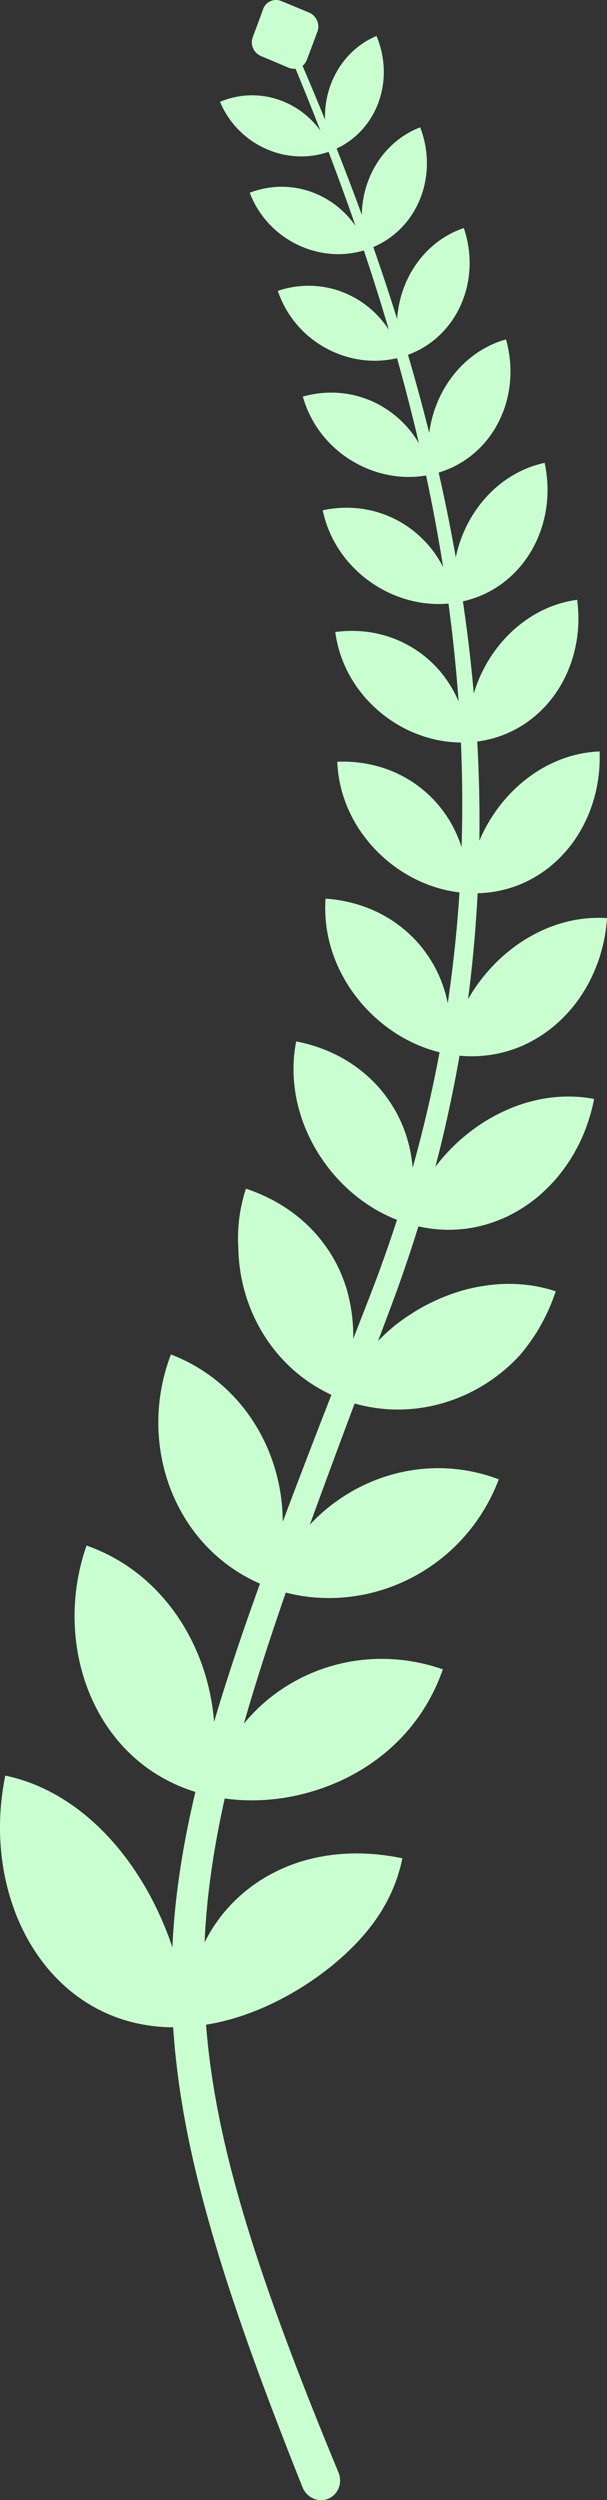
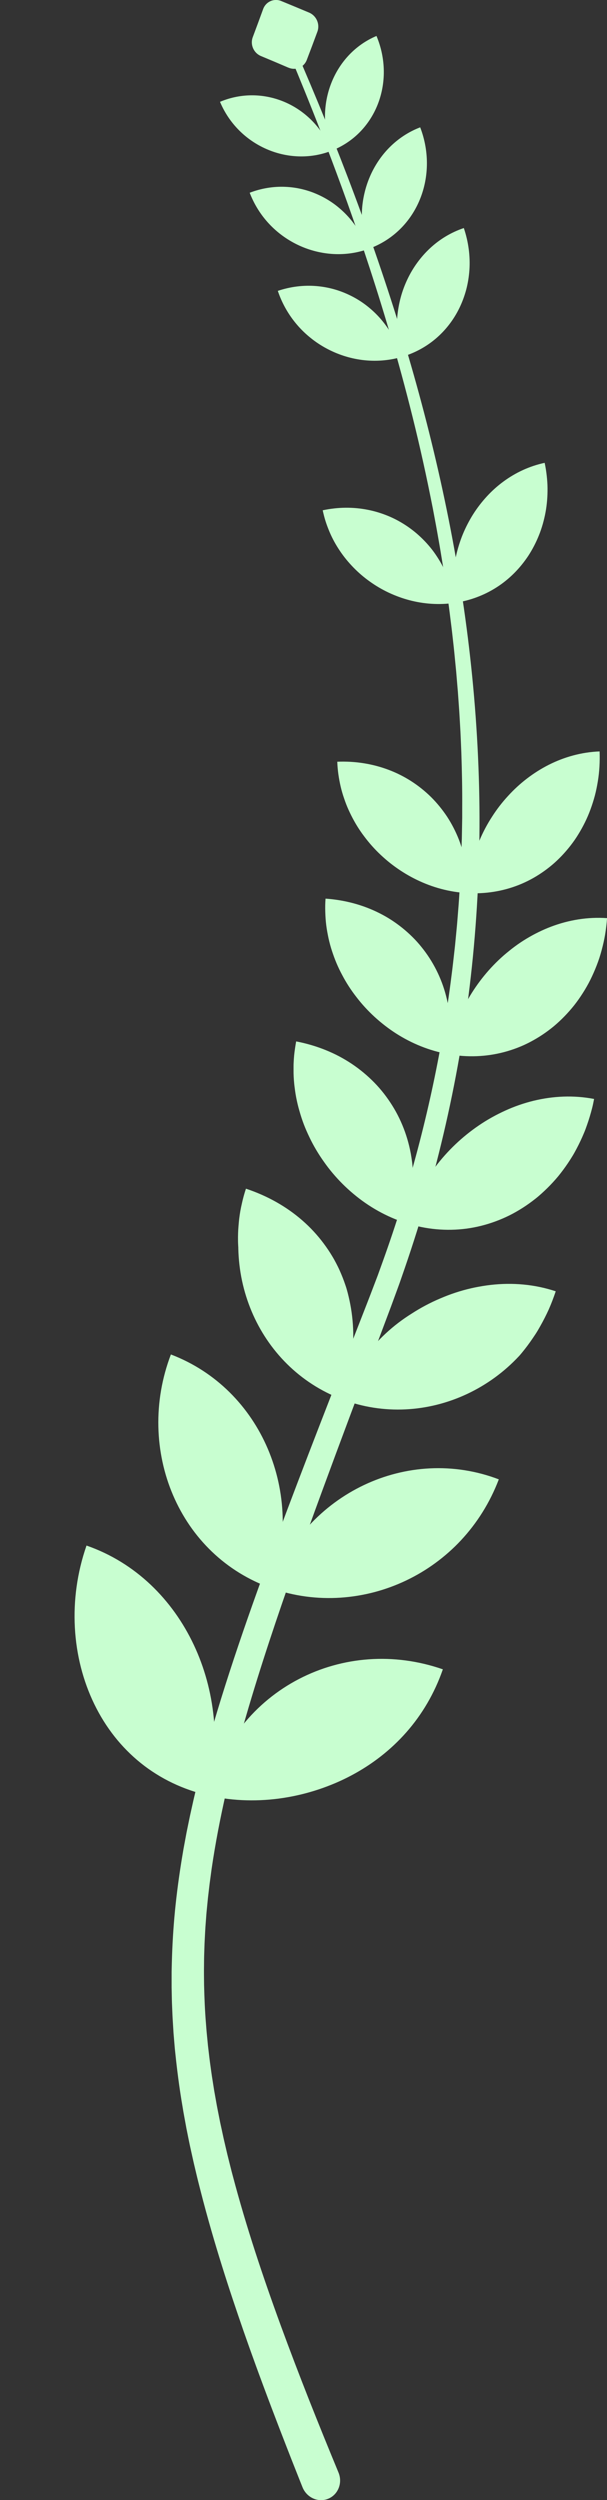
<svg xmlns="http://www.w3.org/2000/svg" id="Layer_1" viewBox="0 0 192.8 793.6">
  <rect x="0" y="0" width="192.8" height="793.6" fill="#333333" stroke="none" />
  <defs>
    <style>.cls-1{fill:#c8fed0;}</style>
  </defs>
-   <path class="cls-1" d="M119.59,11.41c-6.86,2.89-11.83,8.46-14.39,15.04-2.56,6.59-2.74,14.21,.06,21.43-2.8-7.23-8.24-12.62-14.67-15.42-6.44-2.8-13.84-3.03-20.71-.14,2.93,6.96,8.28,12.13,14.66,14.95,3.18,1.41,6.63,2.23,10.14,2.36,3.51,.14,7.1-.41,10.57-1.76s6.5-3.36,8.98-5.87c2.48-2.51,4.42-5.51,5.73-8.82,2.62-6.61,2.7-14.45-.38-21.77h0Z" />
+   <path class="cls-1" d="M119.59,11.41c-6.86,2.89-11.83,8.46-14.39,15.04-2.56,6.59-2.74,14.21,.06,21.43-2.8-7.23-8.24-12.62-14.67-15.42-6.44-2.8-13.84-3.03-20.71-.14,2.93,6.96,8.28,12.13,14.66,14.95,3.18,1.41,6.63,2.23,10.14,2.36,3.51,.14,7.1-.41,10.57-1.76s6.5-3.36,8.98-5.87c2.48-2.51,4.42-5.51,5.73-8.82,2.62-6.61,2.7-14.45-.38-21.77h0" />
  <path class="cls-1" d="M133.46,40.42c-3.74,1.43-6.98,3.61-9.68,6.3-1.35,1.35-2.55,2.82-3.6,4.39-.53,.79-1.02,1.6-1.47,2.43-.45,.83-.87,1.69-1.24,2.57-.75,1.75-1.34,3.57-1.76,5.45-.43,1.88-.69,3.8-.76,5.75-.16,3.9,.39,7.91,1.74,11.85-1.35-3.94-3.44-7.42-6.03-10.31-1.3-1.44-2.73-2.74-4.25-3.89-1.53-1.14-3.16-2.12-4.86-2.93-.85-.4-1.72-.77-2.6-1.09-.89-.32-1.79-.59-2.7-.82-1.82-.46-3.69-.73-5.57-.81-3.77-.17-7.63,.44-11.37,1.87h0c2.89,7.52,8.41,13.22,15.14,16.48,3.36,1.63,7.03,2.64,10.79,2.93,3.77,.29,7.65-.15,11.44-1.45h0c3.79-1.3,7.12-3.33,9.9-5.93,2.78-2.6,4.98-5.75,6.52-9.27,3.07-7.02,3.45-15.5,.36-23.54h0Z" />
  <path class="cls-1" d="M147.31,72.39c-4.08,1.38-7.67,3.58-10.67,6.36-1.5,1.39-2.85,2.92-4.06,4.57-1.21,1.65-2.26,3.41-3.14,5.26-.88,1.84-1.61,3.78-2.15,5.78-.54,2-.9,4.05-1.1,6.14-.19,2.09-.16,4.22,.03,6.37,.2,2.15,.62,4.3,1.23,6.46-.6-2.16-1.45-4.19-2.44-6.09-.99-1.91-2.18-3.67-3.5-5.29-1.31-1.62-2.79-3.08-4.37-4.38-1.58-1.3-3.28-2.43-5.07-3.37-1.79-.94-3.66-1.71-5.59-2.28-1.93-.57-3.93-.94-5.95-1.11-4.05-.34-8.21,.15-12.29,1.52h0c1.37,4.07,3.47,7.68,6.1,10.75,1.31,1.54,2.77,2.94,4.33,4.19,1.56,1.26,3.23,2.37,5,3.32,3.52,1.9,7.39,3.17,11.43,3.68,4.03,.5,8.22,.25,12.36-.94,4.14-1.19,7.83-3.19,10.95-5.84,3.1-2.64,5.65-5.93,7.47-9.65,.91-1.86,1.64-3.82,2.19-5.86,.54-2.04,.88-4.15,1.03-6.32,.28-4.32-.28-8.83-1.77-13.25h0Z" />
-   <path class="cls-1" d="M160.72,107.73c-2.23,.63-4.33,1.48-6.3,2.54-1.97,1.05-3.81,2.31-5.5,3.72-3.39,2.83-6.17,6.29-8.29,10.17-1.06,1.94-1.93,3.97-2.65,6.09-.35,1.06-.66,2.13-.92,3.22-.13,.54-.24,1.09-.35,1.65-.11,.55-.2,1.11-.29,1.67-.65,4.48-.52,9.15,.52,13.85-1.03-4.7-3-8.97-5.63-12.6-.33-.45-.66-.9-1.01-1.33-.35-.43-.71-.86-1.08-1.27-.74-.83-1.52-1.61-2.33-2.35-1.61-1.49-3.38-2.79-5.24-3.91-3.71-2.23-7.87-3.69-12.19-4.27-2.16-.29-4.36-.36-6.58-.2-2.22,.16-4.46,.55-6.69,1.17h0c.62,2.2,1.42,4.29,2.43,6.25,.98,1.96,2.15,3.81,3.47,5.51,1.31,1.71,2.78,3.28,4.38,4.71,1.59,1.43,3.31,2.71,5.14,3.83,1.84,1.12,3.76,2.08,5.77,2.86,2.01,.78,4.1,1.38,6.25,1.78,4.29,.8,8.8,.8,13.32-.19,4.52-1,8.62-2.9,12.14-5.55,1.75-1.32,3.36-2.82,4.81-4.49,1.45-1.66,2.74-3.49,3.82-5.43,1.09-1.95,2-4.03,2.71-6.2,.69-2.17,1.19-4.44,1.47-6.78,.27-2.33,.31-4.72,.13-7.15-.2-2.42-.62-4.87-1.31-7.31Z" />
  <path class="cls-1" d="M173.02,146.91c-4.86,1.04-9.27,3.12-13.1,5.93-1.91,1.4-3.68,2.99-5.28,4.73-1.6,1.74-3.06,3.63-4.33,5.63-.64,1-1.22,2.04-1.77,3.09-.55,1.06-1.06,2.15-1.52,3.26-.46,1.11-.86,2.24-1.22,3.39-.36,1.15-.68,2.32-.94,3.51-.26,1.19-.47,2.39-.62,3.61-.16,1.22-.27,2.45-.32,3.7-.05,1.25-.03,2.5,.03,3.77,.06,1.27,.18,2.54,.36,3.82-.18-1.28-.43-2.54-.73-3.77-.3-1.23-.69-2.43-1.11-3.59-.43-1.17-.9-2.3-1.43-3.4-.54-1.1-1.13-2.16-1.77-3.18-.64-1.02-1.31-2.01-2.04-2.95-.74-.94-1.51-1.84-2.33-2.69-.81-.85-1.67-1.66-2.55-2.42-.89-.76-1.82-1.47-2.78-2.14-1.92-1.32-3.95-2.45-6.09-3.35-2.15-.9-4.38-1.59-6.68-2.04-4.59-.91-9.43-.88-14.3,.16h0c.26,1.19,.55,2.35,.91,3.48,.36,1.13,.78,2.23,1.23,3.31,.45,1.07,.96,2.12,1.51,3.13,.55,1.01,1.16,2,1.8,2.95,.64,.95,1.32,1.87,2.05,2.76,.72,.89,1.5,1.74,2.29,2.56,1.59,1.63,3.34,3.13,5.22,4.46,1.86,1.33,3.85,2.5,5.95,3.49,1.05,.49,2.12,.94,3.22,1.34,1.09,.4,2.2,.75,3.33,1.05,4.53,1.2,9.37,1.57,14.3,.87h0c4.93-.7,9.47-2.41,13.46-4.97,1-.64,1.96-1.33,2.88-2.08,.92-.74,1.8-1.53,2.64-2.37,1.68-1.68,3.19-3.54,4.53-5.56,1.31-2.02,2.44-4.19,3.36-6.49,.47-1.15,.86-2.33,1.21-3.53,.34-1.21,.64-2.44,.87-3.69,.24-1.26,.4-2.53,.51-3.82,.11-1.29,.15-2.6,.14-3.92-.01-1.32-.11-2.65-.26-3.99-.15-1.34-.36-2.69-.65-4.03h0Z" />
-   <path class="cls-1" d="M183.32,190.39c-5.3,.71-10.2,2.58-14.52,5.28-2.15,1.35-4.19,2.91-6.07,4.65-.94,.87-1.83,1.78-2.68,2.72-.85,.95-1.66,1.93-2.43,2.96-1.55,2.05-2.91,4.23-4.08,6.53-1.19,2.3-2.17,4.71-2.94,7.21-1.57,5-2.27,10.35-2.01,15.91-.26-5.56-1.73-10.8-4.06-15.41-1.18-2.31-2.59-4.46-4.16-6.44-1.6-1.97-3.39-3.76-5.31-5.34-.96-.79-1.98-1.53-3.02-2.21-1.04-.68-2.12-1.31-3.23-1.89-2.21-1.15-4.53-2.06-6.97-2.74-4.85-1.35-10.04-1.71-15.35-1h0c.17,1.27,.4,2.52,.69,3.75,.28,1.23,.62,2.43,1.02,3.6,.81,2.35,1.8,4.59,3.01,6.72,2.4,4.25,5.57,8.04,9.32,11.21,.94,.79,1.92,1.55,2.93,2.26,1,.71,2.04,1.38,3.11,2,2.14,1.25,4.42,2.32,6.8,3.17,4.73,1.71,9.87,2.58,15.22,2.32h0c5.34-.26,10.39-1.64,14.91-4.01,2.25-1.18,4.37-2.61,6.33-4.25,.98-.82,1.92-1.7,2.82-2.63,.9-.93,1.74-1.91,2.54-2.93,3.22-4.11,5.65-8.98,7.08-14.33,.71-2.67,1.19-5.47,1.36-8.33,.09-1.43,.12-2.89,.07-4.35-.06-1.46-.18-2.94-.38-4.43h0Z" />
  <path class="cls-1" d="M190.43,238.52c-5.75,.23-11.18,1.76-16.09,4.23-4.89,2.47-9.33,5.89-13.02,9.96-1.88,2.04-3.57,4.24-5.06,6.58-1.52,2.34-2.83,4.82-3.93,7.41-2.24,5.19-3.57,10.83-3.94,16.8,.37-5.98-.63-11.74-2.61-16.93-1.02-2.6-2.28-5.05-3.76-7.32-1.51-2.27-3.22-4.37-5.12-6.26-3.85-3.78-8.38-6.71-13.45-8.62-5.05-1.91-10.57-2.81-16.32-2.58h0c.09,2.72,.49,5.37,1.08,7.92,.3,1.28,.67,2.54,1.1,3.77,.41,1.23,.88,2.44,1.42,3.63,1.08,2.37,2.32,4.64,3.8,6.79,.37,.54,.75,1.07,1.15,1.59,.39,.52,.79,1.04,1.2,1.54,.82,1.01,1.7,1.99,2.61,2.93,.91,.94,1.89,1.85,2.88,2.71,.99,.87,2.03,1.69,3.11,2.47,2.15,1.56,4.47,2.96,6.91,4.14,4.86,2.36,10.26,3.88,16.01,4.21h0c5.74,.33,11.29-.57,16.4-2.59,2.55-1.01,4.97-2.3,7.25-3.85,1.14-.77,2.25-1.61,3.32-2.51,1.07-.9,2.07-1.86,3.05-2.88,.97-1.02,1.9-2.1,2.78-3.23,.44-.57,.87-1.14,1.28-1.73,.41-.59,.8-1.19,1.18-1.81,1.52-2.46,2.86-5.13,3.89-7.95,.52-1.41,.98-2.86,1.38-4.34,.39-1.48,.7-3,.95-4.54,.52-3.09,.68-6.29,.57-9.55h0Z" />
  <path class="cls-1" d="M192.8,291.44c-6.17-.43-12.16,.6-17.69,2.68-1.39,.52-2.73,1.11-4.06,1.76-1.33,.65-2.63,1.36-3.9,2.13-1.27,.77-2.5,1.59-3.68,2.47-.6,.44-1.18,.89-1.75,1.36-.58,.46-1.15,.94-1.72,1.43-4.48,3.92-8.3,8.61-11.32,13.87-.76,1.32-1.45,2.67-2.08,4.06-.65,1.39-1.25,2.81-1.78,4.27-.26,.73-.51,1.47-.74,2.21-.23,.75-.47,1.5-.67,2.26-.42,1.52-.77,3.07-1.04,4.66,.27-1.59,.47-3.17,.58-4.74,.05-.79,.1-1.57,.11-2.35,0-.78,0-1.56-.04-2.33-.06-1.54-.2-3.07-.41-4.57-.23-1.5-.54-2.98-.91-4.43-1.49-5.79-4.2-11.09-7.82-15.56-.45-.56-.91-1.11-1.39-1.64-.48-.53-.98-1.06-1.49-1.56-1.02-1.01-2.09-1.97-3.21-2.87s-2.28-1.74-3.48-2.52c-1.2-.78-2.47-1.5-3.76-2.15-5.18-2.62-10.98-4.2-17.15-4.63h0c-.11,1.44-.13,2.87-.08,4.28,.04,1.41,.13,2.81,.31,4.2,.09,.69,.19,1.38,.32,2.07,.13,.68,.25,1.36,.4,2.04,.3,1.35,.66,2.69,1.09,4,.22,.66,.44,1.31,.68,1.96,.24,.65,.49,1.29,.76,1.93,.54,1.27,1.14,2.53,1.8,3.75,1.28,2.45,2.81,4.81,4.55,7.04,1.7,2.22,3.63,4.32,5.74,6.26,.53,.48,1.07,.96,1.62,1.42,.55,.46,1.1,.91,1.67,1.35,1.14,.88,2.32,1.72,3.54,2.5,4.9,3.13,10.48,5.46,16.57,6.56h0c6.09,1.1,12.11,.85,17.82-.67,1.43-.38,2.83-.84,4.21-1.37,.69-.27,1.38-.55,2.05-.86,.67-.31,1.34-.63,1.99-.98,2.63-1.37,5.14-3.05,7.49-4.99,2.32-1.95,4.48-4.17,6.45-6.64,.97-1.23,1.88-2.53,2.74-3.88,.43-.67,.85-1.36,1.25-2.07,.4-.7,.79-1.42,1.15-2.15,.72-1.46,1.39-2.97,1.99-4.52,.3-.78,.59-1.56,.85-2.36,.26-.8,.5-1.61,.72-2.43,.44-1.64,.83-3.32,1.12-5.03,.28-1.71,.49-3.46,.62-5.23h0Z" />
  <path class="cls-1" d="M188.71,348.84c-3.27-.63-6.53-.86-9.74-.75-1.61,.06-3.2,.2-4.78,.42-1.58,.22-3.16,.53-4.71,.9-3.1,.76-6.12,1.81-9.01,3.13-1.44,.66-2.88,1.38-4.27,2.16-1.4,.78-2.76,1.62-4.08,2.52-5.29,3.6-10.03,8.08-13.94,13.3-.48,.65-.97,1.31-1.44,1.99-.47,.67-.92,1.36-1.36,2.05-.44,.7-.86,1.41-1.27,2.12-.2,.36-.4,.72-.6,1.09-.2,.36-.4,.73-.59,1.1-.77,1.48-1.48,3-2.12,4.57-.16,.39-.31,.79-.47,1.18-.16,.4-.31,.79-.46,1.2-.3,.8-.58,1.62-.84,2.44,.26-.83,.5-1.65,.72-2.48,.11-.41,.21-.83,.31-1.24,.1-.41,.18-.83,.26-1.25,.32-1.66,.56-3.32,.72-4.97,.04-.41,.07-.82,.1-1.24,.03-.41,.04-.83,.05-1.24,.02-.82,.03-1.64,.01-2.46-.02-.82-.05-1.63-.11-2.43-.06-.81-.12-1.61-.24-2.4-.83-6.38-2.98-12.39-6.26-17.63-.82-1.31-1.71-2.58-2.65-3.79-.95-1.21-1.95-2.37-3.04-3.48-2.16-2.21-4.55-4.2-7.13-5.93-1.29-.86-2.63-1.66-4.02-2.4-1.4-.74-2.84-1.4-4.32-2-2.97-1.2-6.1-2.12-9.36-2.75h0c-.14,.75-.26,1.51-.37,2.26-.11,.75-.21,1.5-.28,2.25s-.12,1.5-.15,2.24c-.02,.37-.03,.75-.03,1.12v1.12c-.02,1.48,.06,2.96,.21,4.44,.07,.74,.18,1.47,.27,2.2,.1,.73,.22,1.46,.36,2.18,.28,1.45,.62,2.89,1.04,4.31,.4,1.42,.86,2.83,1.39,4.22,.27,.7,.55,1.39,.85,2.07,.3,.69,.62,1.37,.94,2.04,.64,1.35,1.35,2.67,2.12,3.97,.77,1.3,1.6,2.58,2.49,3.82,.87,1.24,1.8,2.45,2.79,3.62,1.98,2.35,4.18,4.55,6.59,6.56,4.78,4.01,10.4,7.25,16.74,9.26h0c6.34,2.01,12.81,2.58,19.12,1.75,3.14-.42,6.22-1.19,9.23-2.3,1.5-.55,2.98-1.19,4.44-1.91,1.44-.72,2.85-1.53,4.23-2.41s2.72-1.85,4.03-2.88c.66-.52,1.29-1.06,1.91-1.62,.62-.56,1.24-1.14,1.84-1.73,1.21-1.19,2.37-2.45,3.48-3.78,1.09-1.34,2.13-2.74,3.11-4.2,.49-.73,.97-1.48,1.43-2.24,.47-.76,.89-1.55,1.31-2.34,.84-1.59,1.62-3.24,2.33-4.94,.18-.42,.35-.85,.51-1.29,.16-.43,.32-.87,.47-1.31,.31-.88,.6-1.77,.87-2.67s.52-1.81,.76-2.74c.23-.92,.42-1.86,.6-2.81h0Z" />
  <path class="cls-1" d="M176.51,409.89c-6.79-2.25-13.79-2.8-20.59-2.03-.85,.1-1.7,.21-2.54,.35-.85,.14-1.69,.29-2.53,.46-1.68,.35-3.34,.77-4.98,1.27-1.64,.5-3.25,1.07-4.84,1.72-.79,.32-1.58,.66-2.37,1.01-.79,.35-1.56,.72-2.33,1.11-1.54,.77-3.04,1.61-4.51,2.52-.37,.23-.73,.46-1.09,.69-.36,.23-.72,.46-1.08,.69-.71,.47-1.41,.95-2.11,1.46-2.77,2.01-5.36,4.3-7.74,6.84-4.76,5.08-8.65,11.19-11.3,18.14,2.65-6.95,3.84-14.1,3.7-21.06-.07-3.48-.47-6.92-1.19-10.26-.18-.84-.38-1.67-.59-2.49-.11-.41-.22-.82-.34-1.23-.12-.4-.25-.8-.39-1.2-.53-1.59-1.15-3.14-1.83-4.66-.34-.76-.71-1.5-1.09-2.23-.38-.73-.78-1.46-1.21-2.17-.85-1.43-1.78-2.81-2.77-4.13-.99-1.33-2.05-2.6-3.18-3.82-.56-.61-1.14-1.2-1.74-1.78-.6-.58-1.22-1.15-1.85-1.7-5.06-4.41-11.11-7.82-17.9-10.07h0c-.52,1.56-.95,3.13-1.29,4.7-.37,1.57-.65,3.15-.84,4.73-.1,.79-.16,1.59-.23,2.38-.07,.79-.12,1.58-.14,2.37-.03,.79-.03,1.58-.02,2.38,0,.4,.02,.79,.04,1.19l.03,.6,.02,.3v.33c.08,3.48,.48,6.91,1.19,10.26,.71,3.35,1.74,6.6,3.05,9.72,5.26,12.48,15.21,22.75,28.58,27.85h0c13.37,5.1,27.62,4.09,39.86-1.65,3.06-1.44,6-3.17,8.76-5.18,2.77-2.01,5.36-4.3,7.74-6.85l.22-.24,.23-.27,.46-.55c.3-.37,.6-.74,.9-1.12,.59-.75,1.17-1.53,1.73-2.32,.56-.79,1.11-1.6,1.65-2.42,.54-.82,1.03-1.67,1.52-2.54,.98-1.73,1.89-3.51,2.73-5.36,.82-1.86,1.55-3.78,2.21-5.75h0Z" />
  <path class="cls-1" d="M158.42,469.58c-7.19-2.74-14.61-3.84-21.88-3.48-7.26,.36-14.38,2.18-20.93,5.29-6.56,3.11-12.56,7.51-17.61,13.03-5.04,5.52-9.12,12.16-11.79,19.7,2.67-7.54,3.81-15.24,3.57-22.73-.23-7.49-1.86-14.79-4.72-21.5-2.86-6.71-6.96-12.82-12.14-17.95-5.18-5.12-11.45-9.26-18.64-12h0c-2.87,7.54-4.15,15.33-3.98,22.92,.04,1.9,.17,3.79,.39,5.65,.22,1.86,.53,3.72,.92,5.54,.78,3.64,1.91,7.19,3.36,10.57,1.44,3.37,3.22,6.6,5.28,9.61,2.06,3,4.43,5.79,7.07,8.32,5.28,5.05,11.64,9.02,18.9,11.59h0c7.25,2.56,14.7,3.48,21.95,3,3.62-.24,7.19-.83,10.68-1.74,3.49-.92,6.86-2.15,10.12-3.7,3.25-1.55,6.36-3.39,9.29-5.54,1.47-1.07,2.88-2.21,4.25-3.42,1.37-1.21,2.69-2.49,3.94-3.84,5.03-5.4,9.15-11.88,11.98-19.3h0Z" />
  <path class="cls-1" d="M140.67,529.89c-7.81-2.71-15.79-3.74-23.57-3.18-3.89,.28-7.7,.95-11.42,2-3.72,1.05-7.3,2.47-10.75,4.26-6.85,3.56-13.04,8.57-18.01,14.82-4.97,6.25-8.73,13.76-10.66,22.16,1.93-8.38,2.43-16.71,1.62-24.78-.81-8.07-2.94-15.87-6.32-23.04-1.68-3.57-3.69-7.01-5.97-10.2-2.29-3.2-4.88-6.19-7.73-8.89-5.72-5.41-12.57-9.73-20.38-12.44h0c-2.98,8.56-4.17,17.45-3.7,26.05,.46,8.6,2.59,16.92,6.17,24.28,.9,1.85,1.88,3.63,2.95,5.34,1.07,1.72,2.24,3.37,3.47,4.94,2.47,3.13,5.29,5.98,8.37,8.45,1.54,1.24,3.15,2.38,4.83,3.43,1.68,1.06,3.43,2.02,5.23,2.88,3.6,1.72,7.44,3.05,11.47,3.98h0c4.03,.93,8.06,1.41,12.04,1.51,1.99,.05,3.96,.01,5.92-.12,1.96-.13,3.91-.34,5.82-.64,3.84-.59,7.55-1.5,11.17-2.7,1.8-.6,3.56-1.27,5.29-2,1.74-.74,3.43-1.55,5.07-2.42,6.6-3.5,12.52-8.08,17.47-13.69,4.95-5.62,8.94-12.3,11.61-19.99h0Z" />
-   <path class="cls-1" d="M127.83,589.87c-8.72-1.81-17.3-2.06-25.45-.6-2.04,.36-4.02,.83-5.98,1.4-.98,.29-1.95,.6-2.91,.94-.96,.34-1.92,.71-2.84,1.1-1.86,.78-3.68,1.67-5.45,2.66-1.76,.99-3.45,2.08-5.09,3.28-3.27,2.39-6.26,5.18-8.89,8.34-.67,.79-1.29,1.6-1.9,2.44-.61,.84-1.2,1.69-1.77,2.57-.55,.88-1.08,1.78-1.59,2.7-.51,.92-1.01,1.86-1.44,2.82-.45,.96-.87,1.94-1.27,2.94l-.3,.75-.27,.76c-.18,.51-.35,1.02-.52,1.53-.17,.51-.33,1.03-.48,1.56l-.23,.79-.2,.79c-.26,1.06-.5,2.13-.7,3.22-.05,.27-.1,.54-.15,.82l-.12,.82c-.08,.55-.15,1.1-.22,1.66-.13,1.11-.25,2.23-.3,3.36-.06,1.13-.08,2.27-.09,3.41,.01,1.14,.07,2.29,.15,3.45-.08-1.15-.19-2.3-.32-3.44-.11-1.14-.25-2.27-.41-3.39-.17-1.12-.33-2.24-.52-3.35-.1-.55-.2-1.11-.31-1.66-.06-.28-.11-.55-.17-.82-.05-.27-.11-.55-.16-.82-.22-1.09-.46-2.18-.73-3.26l-.21-.81-.2-.81c-.14-.54-.28-1.07-.42-1.61-.15-.53-.3-1.07-.46-1.6l-.24-.8-.24-.79c-.32-1.06-.66-2.1-1.03-3.15-.38-1.04-.73-2.08-1.13-3.11-.39-1.03-.81-2.05-1.24-3.07-.42-1.01-.85-2.02-1.31-3.02-.46-1-.95-2-1.42-2.98-1.94-3.93-4.15-7.74-6.6-11.36-1.21-1.81-2.51-3.58-3.86-5.29-1.34-1.71-2.75-3.36-4.22-4.96-.74-.8-1.49-1.58-2.25-2.34-.76-.76-1.54-1.51-2.34-2.24-1.59-1.46-3.26-2.85-4.97-4.15-6.83-5.19-14.69-9.12-23.39-10.93h0C.58,569.09-.01,574.57,0,580.03c-.02,2.71,.15,5.44,.4,8.09,.03,.33,.07,.66,.1,.99,.04,.33,.08,.67,.13,1,.09,.66,.18,1.32,.28,1.98,.1,.66,.21,1.31,.32,1.96,.12,.65,.23,1.29,.38,1.94,.28,1.29,.58,2.56,.91,3.82,.16,.63,.33,1.25,.51,1.87,.19,.62,.38,1.24,.58,1.85,.4,1.22,.82,2.42,1.26,3.6,.45,1.18,.95,2.34,1.46,3.48,.51,1.14,1.04,2.25,1.6,3.33,.57,1.09,1.17,2.15,1.79,3.19,.62,1.04,1.25,2.05,1.92,3.03,.67,.98,1.37,1.94,2.08,2.87,.71,.93,1.44,1.83,2.2,2.69,.77,.87,1.55,1.71,2.35,2.52,1.6,1.62,3.25,3.11,5.01,4.47,1.75,1.37,3.56,2.6,5.41,3.71,1.87,1.11,3.81,2.08,5.77,2.93,1.97,.85,3.98,1.57,6.03,2.15,2.06,.59,4.16,1.04,6.28,1.37,4.25,.66,8.61,.81,13.05,.49h0c4.44-.32,8.73-1.11,12.86-2.23,2.06-.56,4.08-1.2,6.05-1.92,1.98-.72,3.92-1.5,5.81-2.35,1.89-.85,3.72-1.75,5.51-2.71,1.8-.95,3.55-1.96,5.24-3,1.67-1.04,3.34-2.13,4.92-3.24,.79-.56,1.57-1.12,2.33-1.7,.77-.57,1.53-1.16,2.27-1.74,.74-.59,1.46-1.18,2.16-1.79,.7-.6,1.42-1.21,2.09-1.83,.68-.62,1.34-1.24,1.98-1.87,.65-.63,1.3-1.27,1.92-1.91,.62-.64,1.21-1.29,1.8-1.95,.6-.66,1.17-1.33,1.72-2,.28-.34,.55-.67,.81-1.01,.27-.34,.54-.69,.8-1.03,.53-.69,1.03-1.39,1.51-2.09l.72-1.07c.24-.36,.47-.72,.7-1.08,.23-.36,.45-.73,.66-1.09,.21-.37,.43-.74,.64-1.11,.85-1.5,1.58-3.02,2.29-4.62,1.36-3.16,2.47-6.55,3.2-10.16h0Z" />
  <path class="cls-1" d="M91.63,21.49l-4.38-1.87-4.39-1.84c-1.15-.48-2.01-1.39-2.48-2.47-.47-1.08-.54-2.33-.1-3.5,1.12-2.97,2.21-5.95,3.3-8.93,.86-2.36,3.43-3.51,5.76-2.55,2.94,1.21,5.9,2.43,8.84,3.67,1.16,.49,2.04,1.41,2.52,2.51,.48,1.1,.55,2.37,.11,3.55l-1.67,4.49-1.7,4.48c-.89,2.35-3.5,3.44-5.8,2.45Z" />
  <path class="cls-1" d="M91.1,9.41c13.59,30.75,25.87,62.15,35.81,94.34,4.97,16.09,9.35,32.38,13.01,48.85,3.66,16.46,6.6,33.1,8.69,49.86,2.09,16.76,3.33,33.63,3.63,50.54,.29,16.91-.38,33.84-2.03,50.68-.83,8.42-1.9,16.82-3.21,25.19-1.33,8.36-2.91,16.69-4.73,24.96-1.82,8.27-3.88,16.49-6.16,24.65-2.31,8.15-4.85,16.24-7.61,24.25l-1.04,3-.52,1.5-.54,1.49-2.19,5.97-4.43,11.79-8.84,23.57c-2.94,7.86-5.86,15.72-8.75,23.59-2.89,7.87-5.75,15.75-8.53,23.64-5.57,15.78-10.91,31.63-15.55,47.61-1.17,3.99-2.27,8-3.33,12.01-.27,1-.52,2.01-.78,3.01l-.76,3.01-.72,3.02-.36,1.51c-.12,.5-.24,1.01-.35,1.51-1.84,8.07-3.41,16.18-4.6,24.32l-.41,3.06-.21,1.53-.18,1.53-.36,3.06-.3,3.06-.15,1.53c-.05,.51-.08,1.02-.12,1.53l-.23,3.07c-.07,1.02-.11,2.04-.17,3.07l-.08,1.53c-.03,.51-.04,1.02-.06,1.53l-.1,3.07c-.03,1.02-.03,2.05-.04,3.07-.04,2.05,0,4.09,.02,6.14,.1,4.09,.26,8.18,.6,12.26l.12,1.53,.06,.77,.07,.76,.3,3.06,.07,.76,.09,.76,.18,1.53,.18,1.53c.06,.51,.12,1.02,.19,1.52l.42,3.05c.07,.51,.14,1.02,.22,1.52l.24,1.52,.48,3.04,.54,3.03c.34,2.02,.77,4.04,1.16,6.06,.19,1.01,.42,2.01,.64,3.02l.65,3.02,.7,3.01c.24,1,.46,2.01,.72,3.01l.75,3c.13,.5,.25,1,.38,1.5l.4,1.5c4.22,15.98,9.49,31.76,15.21,47.4,2.87,7.82,5.85,15.62,8.91,23.39,3.07,7.77,6.22,15.51,9.42,23.25,1.35,3.26-.1,6.98-3.24,8.29-3.15,1.32-6.8-.28-8.17-3.57,0,0-.29-.73-.86-2.15-.56-1.42-1.4-3.53-2.49-6.29-2.16-5.52-5.33-13.61-9.19-23.99-.96-2.6-1.98-5.33-3.01-8.22-.52-1.44-1.06-2.91-1.59-4.42-.53-1.51-1.08-3.06-1.63-4.63-2.19-6.32-4.51-13.18-6.82-20.57-2.31-7.39-4.63-15.32-6.79-23.77-.27-1.06-.54-2.12-.81-3.19-.27-1.07-.52-2.16-.78-3.24-.25-1.09-.53-2.18-.77-3.29-.24-1.11-.49-2.22-.74-3.34-.12-.56-.25-1.12-.37-1.69-.11-.57-.23-1.13-.35-1.7-.23-1.14-.46-2.28-.69-3.43-.21-1.16-.43-2.32-.64-3.49-.11-.58-.22-1.17-.32-1.76-.1-.59-.2-1.18-.29-1.77-.82-4.74-1.48-9.61-2.04-14.59-.13-1.25-.26-2.5-.4-3.76-.11-1.26-.21-2.53-.32-3.8-.03-.32-.05-.64-.08-.96-.03-.32-.04-.64-.06-.96-.04-.64-.08-1.28-.12-1.93l-.12-1.93c-.04-.65-.06-1.29-.09-1.94-.03-.65-.05-1.3-.08-1.95-.03-.65-.06-1.31-.07-1.96-.03-1.31-.05-2.63-.08-3.95,0-1.32,0-2.65,0-3.98,0-.33,0-.67,0-1,0-.33,.01-.67,.02-1,.02-.67,.03-1.34,.05-2.01,.14-5.37,.46-10.81,.99-16.3,.54-5.49,1.28-11.03,2.19-16.6,.12-.7,.23-1.39,.35-2.09,.12-.7,.23-1.4,.37-2.09,.26-1.39,.52-2.79,.78-4.19,.28-1.4,.57-2.8,.86-4.2l.22-1.05,.23-1.05c.15-.7,.31-1.4,.47-2.11,.16-.7,.31-1.41,.47-2.11,.17-.7,.33-1.4,.5-2.11,.34-1.41,.66-2.82,1.02-4.22,.36-1.41,.71-2.82,1.07-4.23,.38-1.41,.75-2.82,1.13-4.23,1.54-5.65,3.19-11.32,4.95-17,3.52-11.36,7.41-22.77,11.53-34.25,4.11-11.48,8.44-23.02,12.86-34.62,4.42-11.6,8.95-23.25,13.51-34.95,2.28-5.84,4.56-11.7,6.85-17.56,1.14-2.93,2.3-5.87,3.4-8.78l1.67-4.38,1.59-4.41c8.47-23.53,14.86-47.81,19.05-72.09,1.02-6.07,1.97-12.14,2.72-18.2,.41-3.03,.72-6.05,1.07-9.07,.09-.75,.16-1.51,.23-2.26,.07-.75,.14-1.51,.22-2.26,.14-1.51,.3-3.01,.41-4.52,.12-1.51,.24-3.01,.36-4.51,.06-.75,.11-1.5,.16-2.25,.05-.75,.1-1.5,.14-2.25,.05-.75,.1-1.5,.14-2.24l.07-1.12,.05-1.12c.07-1.49,.14-2.99,.21-4.48l.05-1.12,.04-1.12c.02-.74,.05-1.49,.07-2.23s.05-1.48,.07-2.23l.04-1.11,.02-1.11c.03-1.48,.05-2.96,.08-4.43l.02-1.11v-3.31c.04-5.87-.09-11.7-.28-17.47-.13-2.88-.22-5.75-.4-8.61-.08-1.43-.16-2.85-.25-4.27-.1-1.42-.2-2.83-.3-4.24l-.15-2.11c-.06-.7-.12-1.4-.18-2.11-.12-1.4-.24-2.8-.35-4.19-.14-1.39-.27-2.78-.41-4.17-.07-.69-.14-1.38-.2-2.07-.07-.69-.15-1.38-.22-2.07-.15-1.37-.31-2.74-.46-4.11-.15-1.37-.33-2.72-.5-4.08-.08-.68-.17-1.35-.25-2.03-.08-.68-.17-1.35-.26-2.02-.19-1.34-.37-2.68-.55-4.02-.18-1.34-.38-2.66-.58-3.99-.2-1.32-.4-2.64-.6-3.96-.21-1.31-.43-2.62-.64-3.92-.21-1.3-.42-2.6-.65-3.89-.46-2.58-.89-5.14-1.38-7.68-.24-1.27-.48-2.53-.71-3.79-.25-1.26-.5-2.5-.75-3.75-2-9.96-4.2-19.52-6.53-28.66-4.64-18.27-9.71-34.81-14.57-49.34-2.43-7.27-4.81-14.03-7.09-20.26-2.28-6.23-4.43-11.93-6.43-17.06-3.98-10.27-7.28-18.27-9.56-23.71-1.14-2.72-2.02-4.8-2.61-6.21-.6-1.4-.91-2.13-.91-2.13-.25-.59,0-1.27,.57-1.51,.56-.24,1.23,.04,1.48,.62Z" />
</svg>